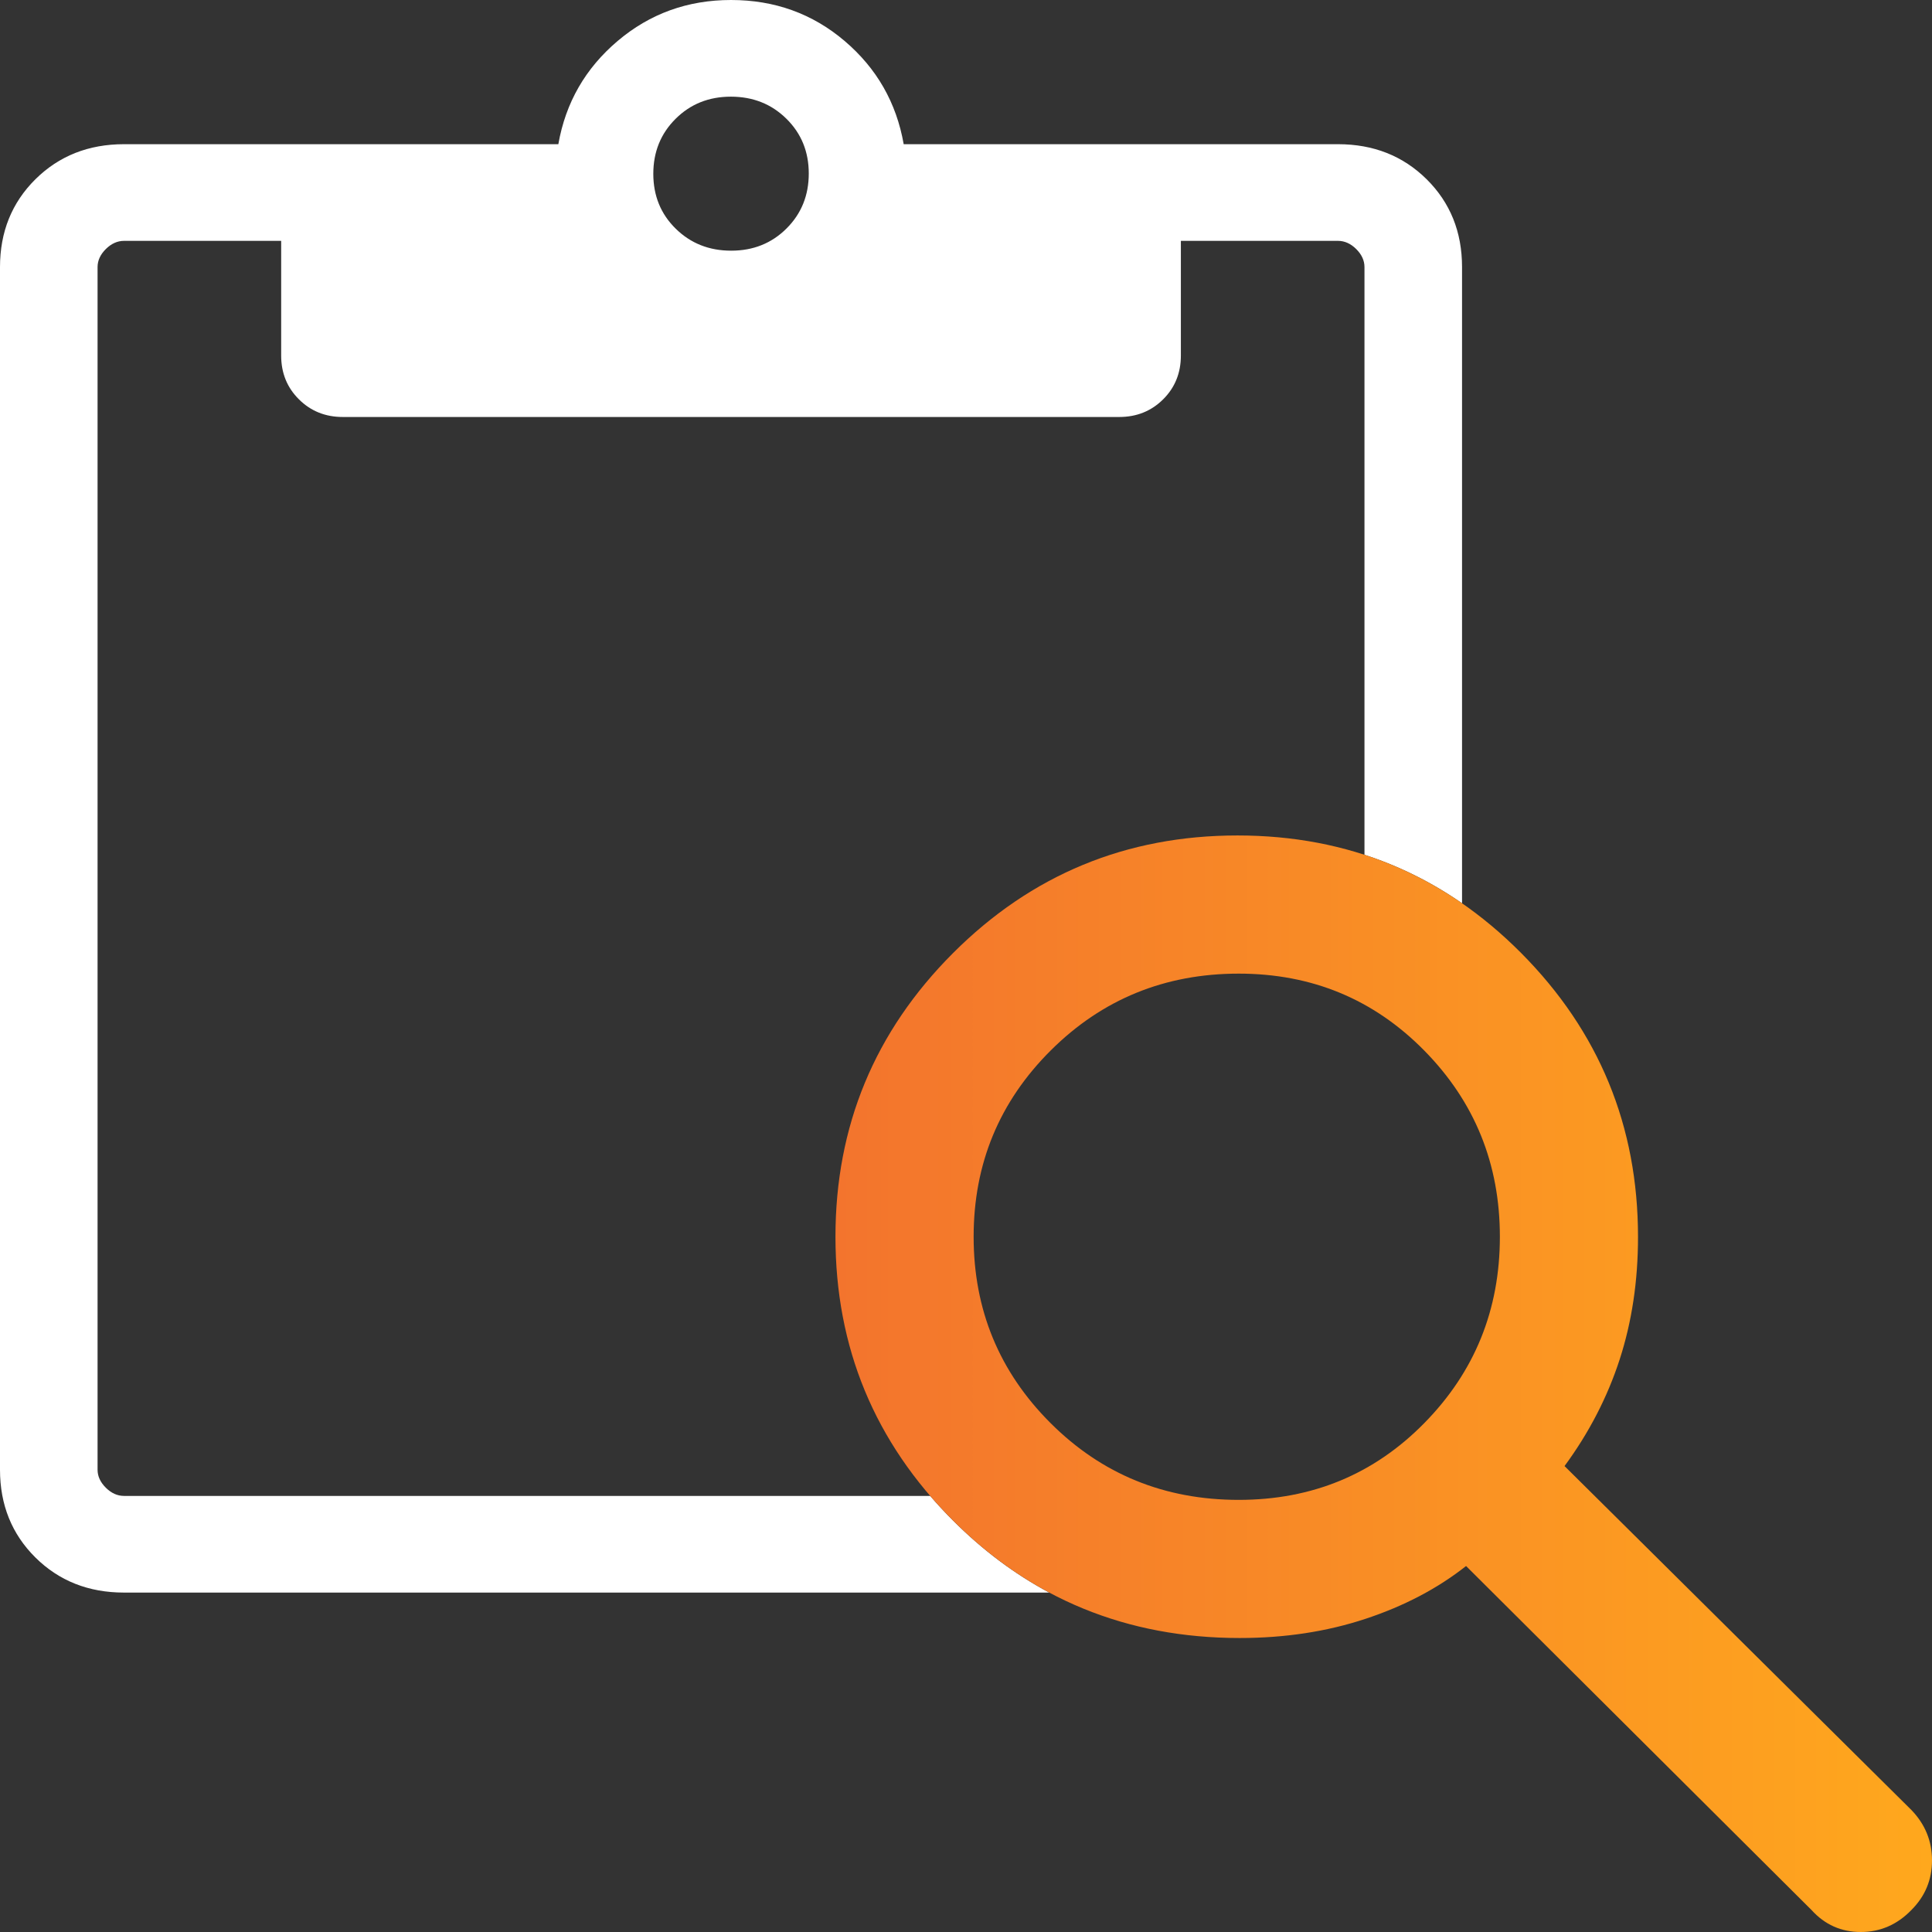
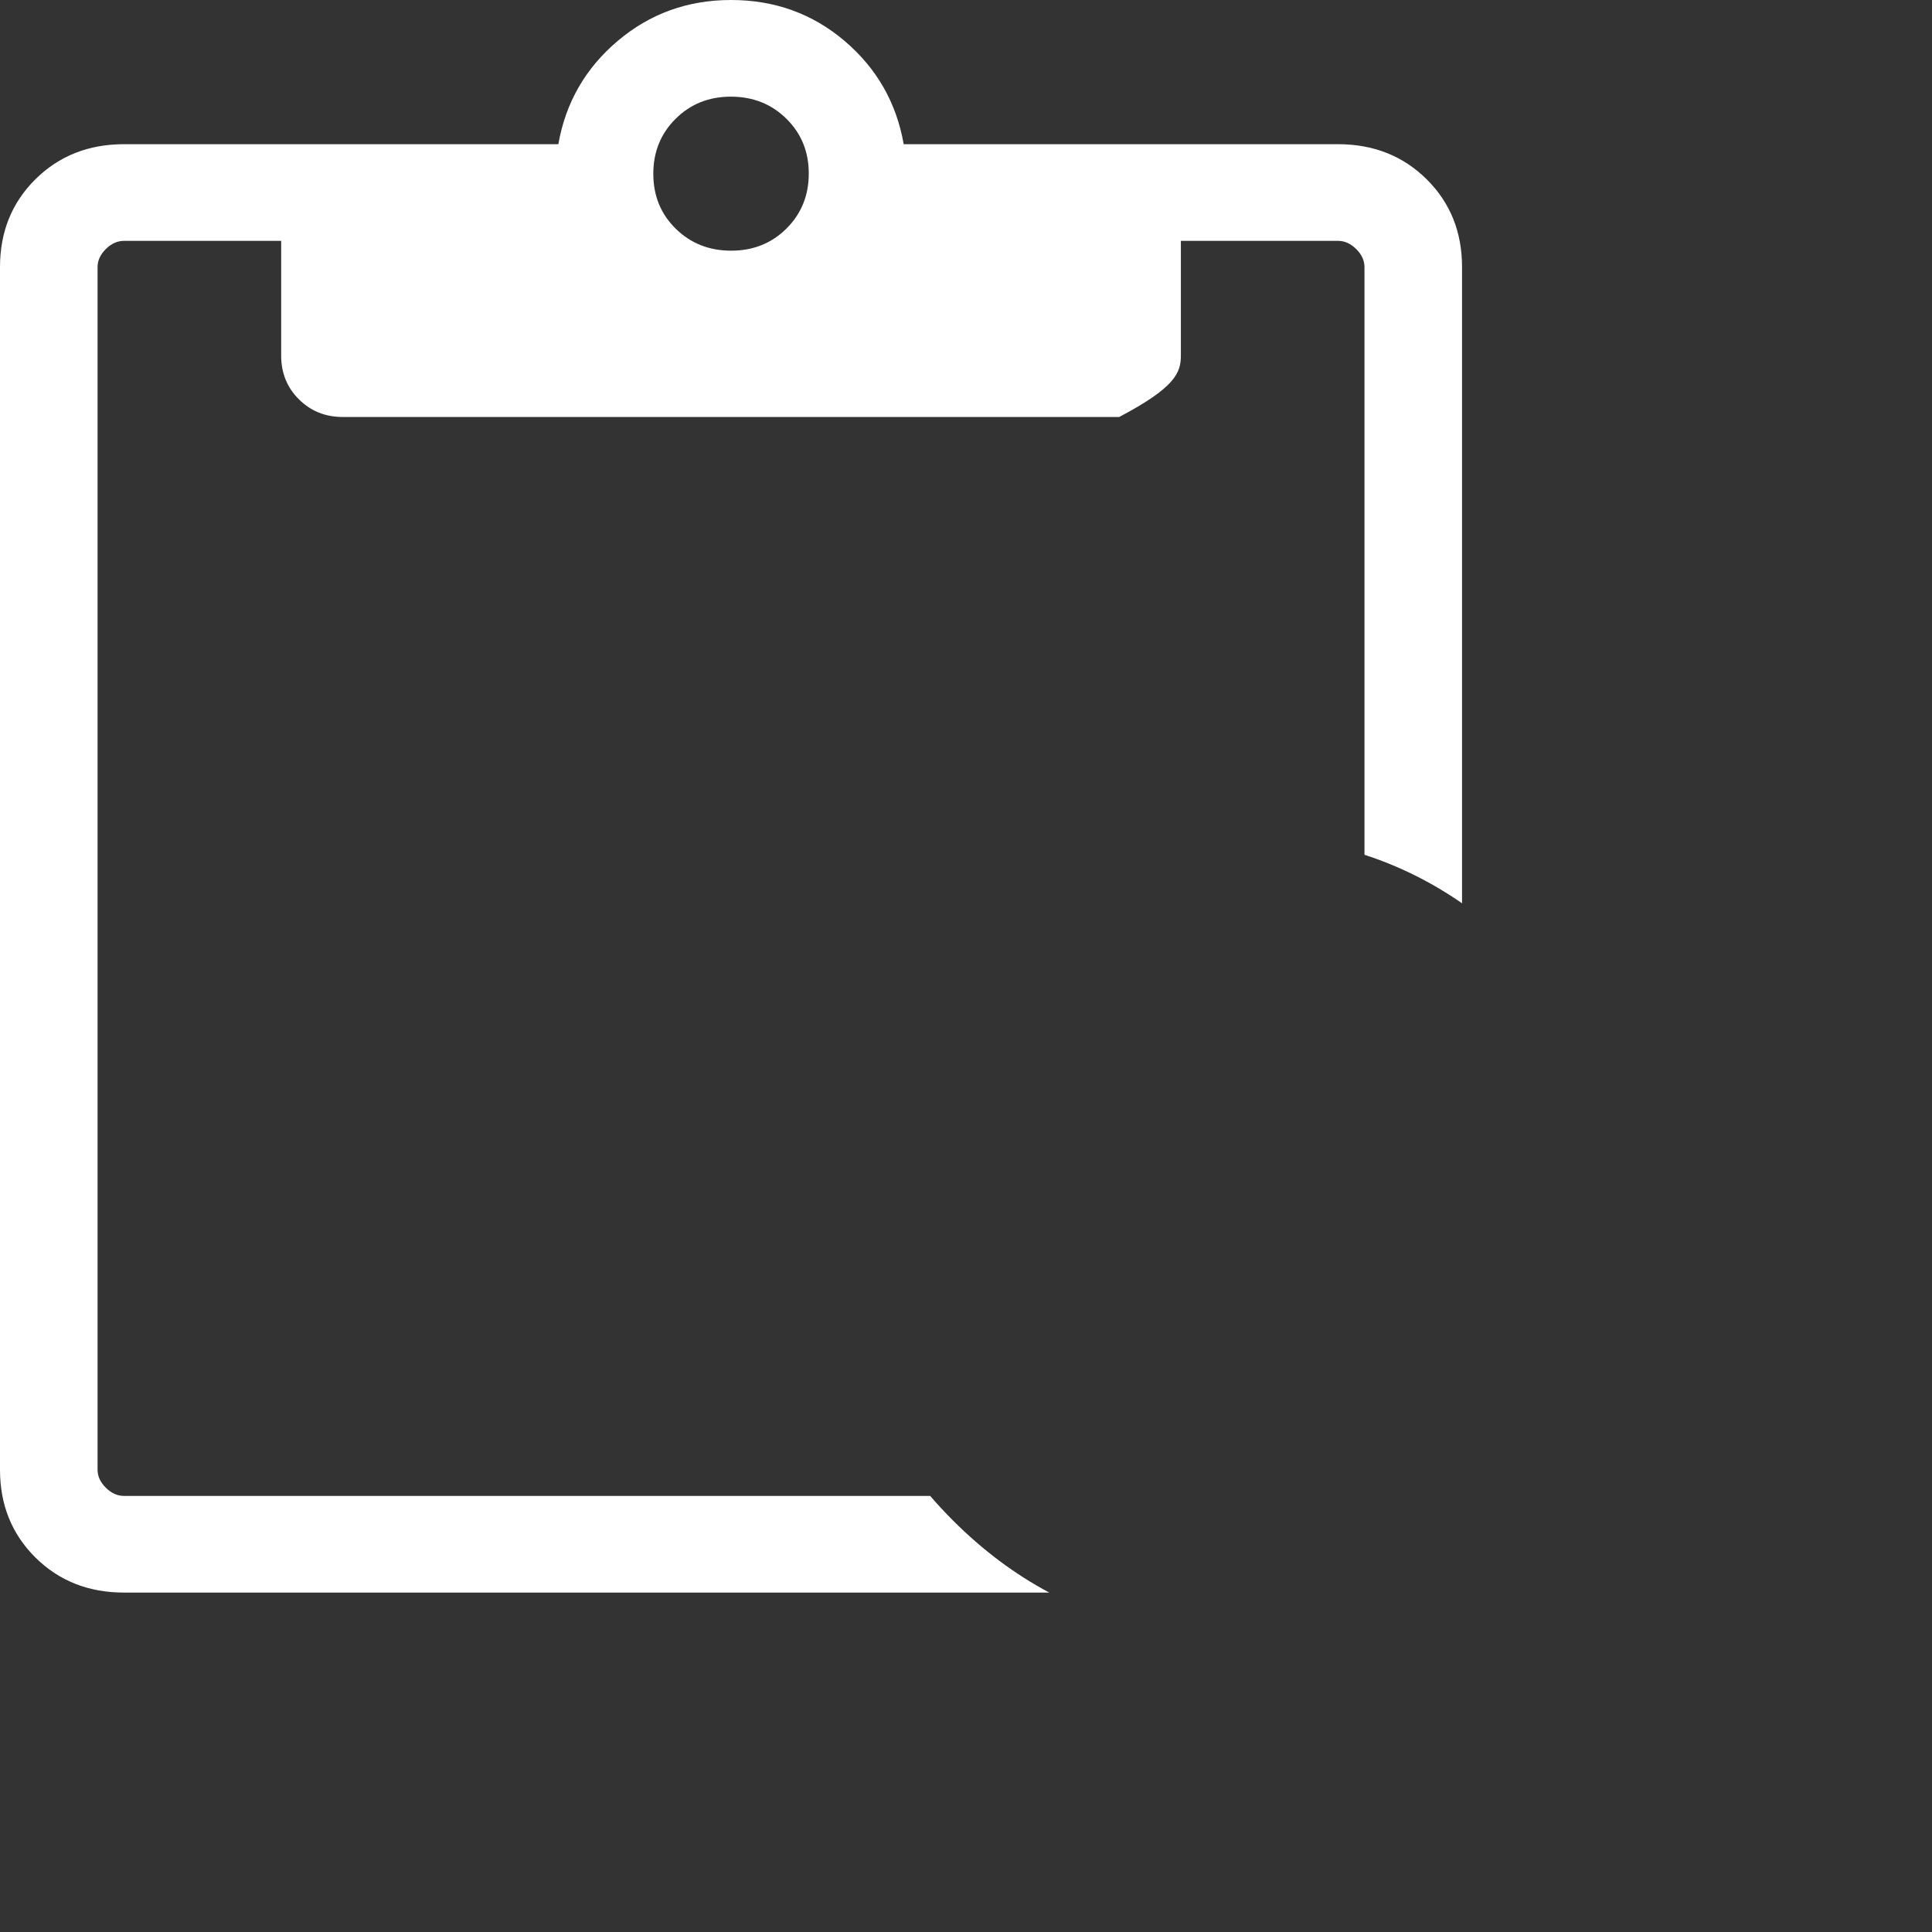
<svg xmlns="http://www.w3.org/2000/svg" width="60" height="60" viewBox="0 0 60 60" fill="none">
  <rect x="0" y="0" width="60" height="60" fill="#333333" stroke="none" />
  <g clip-path="url(#clip0_398_16134)">
-     <path fill-rule="evenodd" clip-rule="evenodd" d="M1.1 48.37C1.833 49.096 2.751 49.459 3.852 49.459H32.586C31.512 48.887 30.515 48.14 29.594 47.218C29.346 46.97 29.11 46.716 28.888 46.457H3.852C3.647 46.457 3.458 46.373 3.287 46.203C3.116 46.033 3.03 45.847 3.03 45.643V8.294C3.03 8.091 3.116 7.904 3.287 7.734C3.458 7.565 3.647 7.48 3.852 7.48H8.732V11.042C8.732 11.582 8.915 12.036 9.283 12.401C9.65 12.767 10.104 12.95 10.647 12.95H34.758C35.3 12.95 35.755 12.767 36.123 12.401C36.49 12.036 36.673 11.582 36.673 11.042V7.48H41.553C41.758 7.48 41.947 7.565 42.118 7.734C42.289 7.904 42.375 8.091 42.375 8.294V26.546C43.45 26.895 44.46 27.397 45.405 28.052V8.294C45.405 7.203 45.039 6.294 44.306 5.567C43.572 4.841 42.655 4.478 41.553 4.478H28.065C27.839 3.189 27.227 2.12 26.23 1.272C25.233 0.424 24.057 0 22.703 0C21.357 0 20.183 0.424 19.182 1.272C18.18 2.12 17.566 3.189 17.34 4.478H3.852C2.751 4.478 1.833 4.841 1.1 5.567C0.367 6.294 0 7.203 0 8.294V45.643C0 46.734 0.367 47.643 1.1 48.37ZM24.426 7.096C23.965 7.556 23.392 7.785 22.707 7.785C22.022 7.785 21.448 7.557 20.984 7.101C20.52 6.645 20.289 6.077 20.289 5.398C20.289 4.719 20.519 4.15 20.98 3.691C21.44 3.232 22.013 3.002 22.698 3.002C23.384 3.002 23.958 3.23 24.422 3.687C24.885 4.143 25.117 4.71 25.117 5.389C25.117 6.068 24.887 6.637 24.426 7.096Z" fill="white" />
-     <path d="M38.5 50.87C34.995 50.87 32.027 49.653 29.595 47.219C27.162 44.784 25.946 41.847 25.946 38.408C25.946 34.969 27.164 32.033 29.598 29.598C32.033 27.164 34.977 25.946 38.431 25.946C41.885 25.946 44.822 27.164 47.242 29.598C49.661 32.033 50.87 34.972 50.87 38.415C50.87 39.78 50.68 41.048 50.3 42.22C49.919 43.392 49.349 44.495 48.588 45.53L59.361 56.212C59.787 56.654 60 57.176 60 57.776C60 58.377 59.787 58.889 59.361 59.316C58.919 59.772 58.394 60 57.787 60C57.18 60 56.67 59.772 56.257 59.316L45.53 48.634C44.647 49.331 43.605 49.879 42.404 50.275C41.204 50.672 39.902 50.87 38.5 50.87ZM38.47 46.58C40.749 46.58 42.671 45.785 44.234 44.194C45.798 42.604 46.58 40.676 46.58 38.408C46.58 36.141 45.796 34.213 44.228 32.622C42.66 31.032 40.741 30.237 38.47 30.237C36.175 30.237 34.228 31.032 32.632 32.622C31.035 34.213 30.237 36.141 30.237 38.408C30.237 40.676 31.033 42.604 32.625 44.194C34.217 45.785 36.166 46.58 38.47 46.58Z" fill="url(#paint0_linear_398_16134)" />
+     <path fill-rule="evenodd" clip-rule="evenodd" d="M1.1 48.37C1.833 49.096 2.751 49.459 3.852 49.459H32.586C31.512 48.887 30.515 48.14 29.594 47.218C29.346 46.97 29.11 46.716 28.888 46.457H3.852C3.647 46.457 3.458 46.373 3.287 46.203C3.116 46.033 3.03 45.847 3.03 45.643V8.294C3.03 8.091 3.116 7.904 3.287 7.734C3.458 7.565 3.647 7.48 3.852 7.48H8.732V11.042C8.732 11.582 8.915 12.036 9.283 12.401C9.65 12.767 10.104 12.95 10.647 12.95H34.758C36.49 12.036 36.673 11.582 36.673 11.042V7.48H41.553C41.758 7.48 41.947 7.565 42.118 7.734C42.289 7.904 42.375 8.091 42.375 8.294V26.546C43.45 26.895 44.46 27.397 45.405 28.052V8.294C45.405 7.203 45.039 6.294 44.306 5.567C43.572 4.841 42.655 4.478 41.553 4.478H28.065C27.839 3.189 27.227 2.12 26.23 1.272C25.233 0.424 24.057 0 22.703 0C21.357 0 20.183 0.424 19.182 1.272C18.18 2.12 17.566 3.189 17.34 4.478H3.852C2.751 4.478 1.833 4.841 1.1 5.567C0.367 6.294 0 7.203 0 8.294V45.643C0 46.734 0.367 47.643 1.1 48.37ZM24.426 7.096C23.965 7.556 23.392 7.785 22.707 7.785C22.022 7.785 21.448 7.557 20.984 7.101C20.52 6.645 20.289 6.077 20.289 5.398C20.289 4.719 20.519 4.15 20.98 3.691C21.44 3.232 22.013 3.002 22.698 3.002C23.384 3.002 23.958 3.23 24.422 3.687C24.885 4.143 25.117 4.71 25.117 5.389C25.117 6.068 24.887 6.637 24.426 7.096Z" fill="white" />
  </g>
  <defs>
    <linearGradient id="paint0_linear_398_16134" x1="25.946" y1="42.611" x2="60" y2="42.611" gradientUnits="userSpaceOnUse">
      <stop stop-color="#F3742D" />
      <stop offset="1" stop-color="#FFA81D" />
    </linearGradient>
    <clipPath id="clip0_398_16134">
      <rect width="60" height="60" fill="white" />
    </clipPath>
  </defs>
</svg>